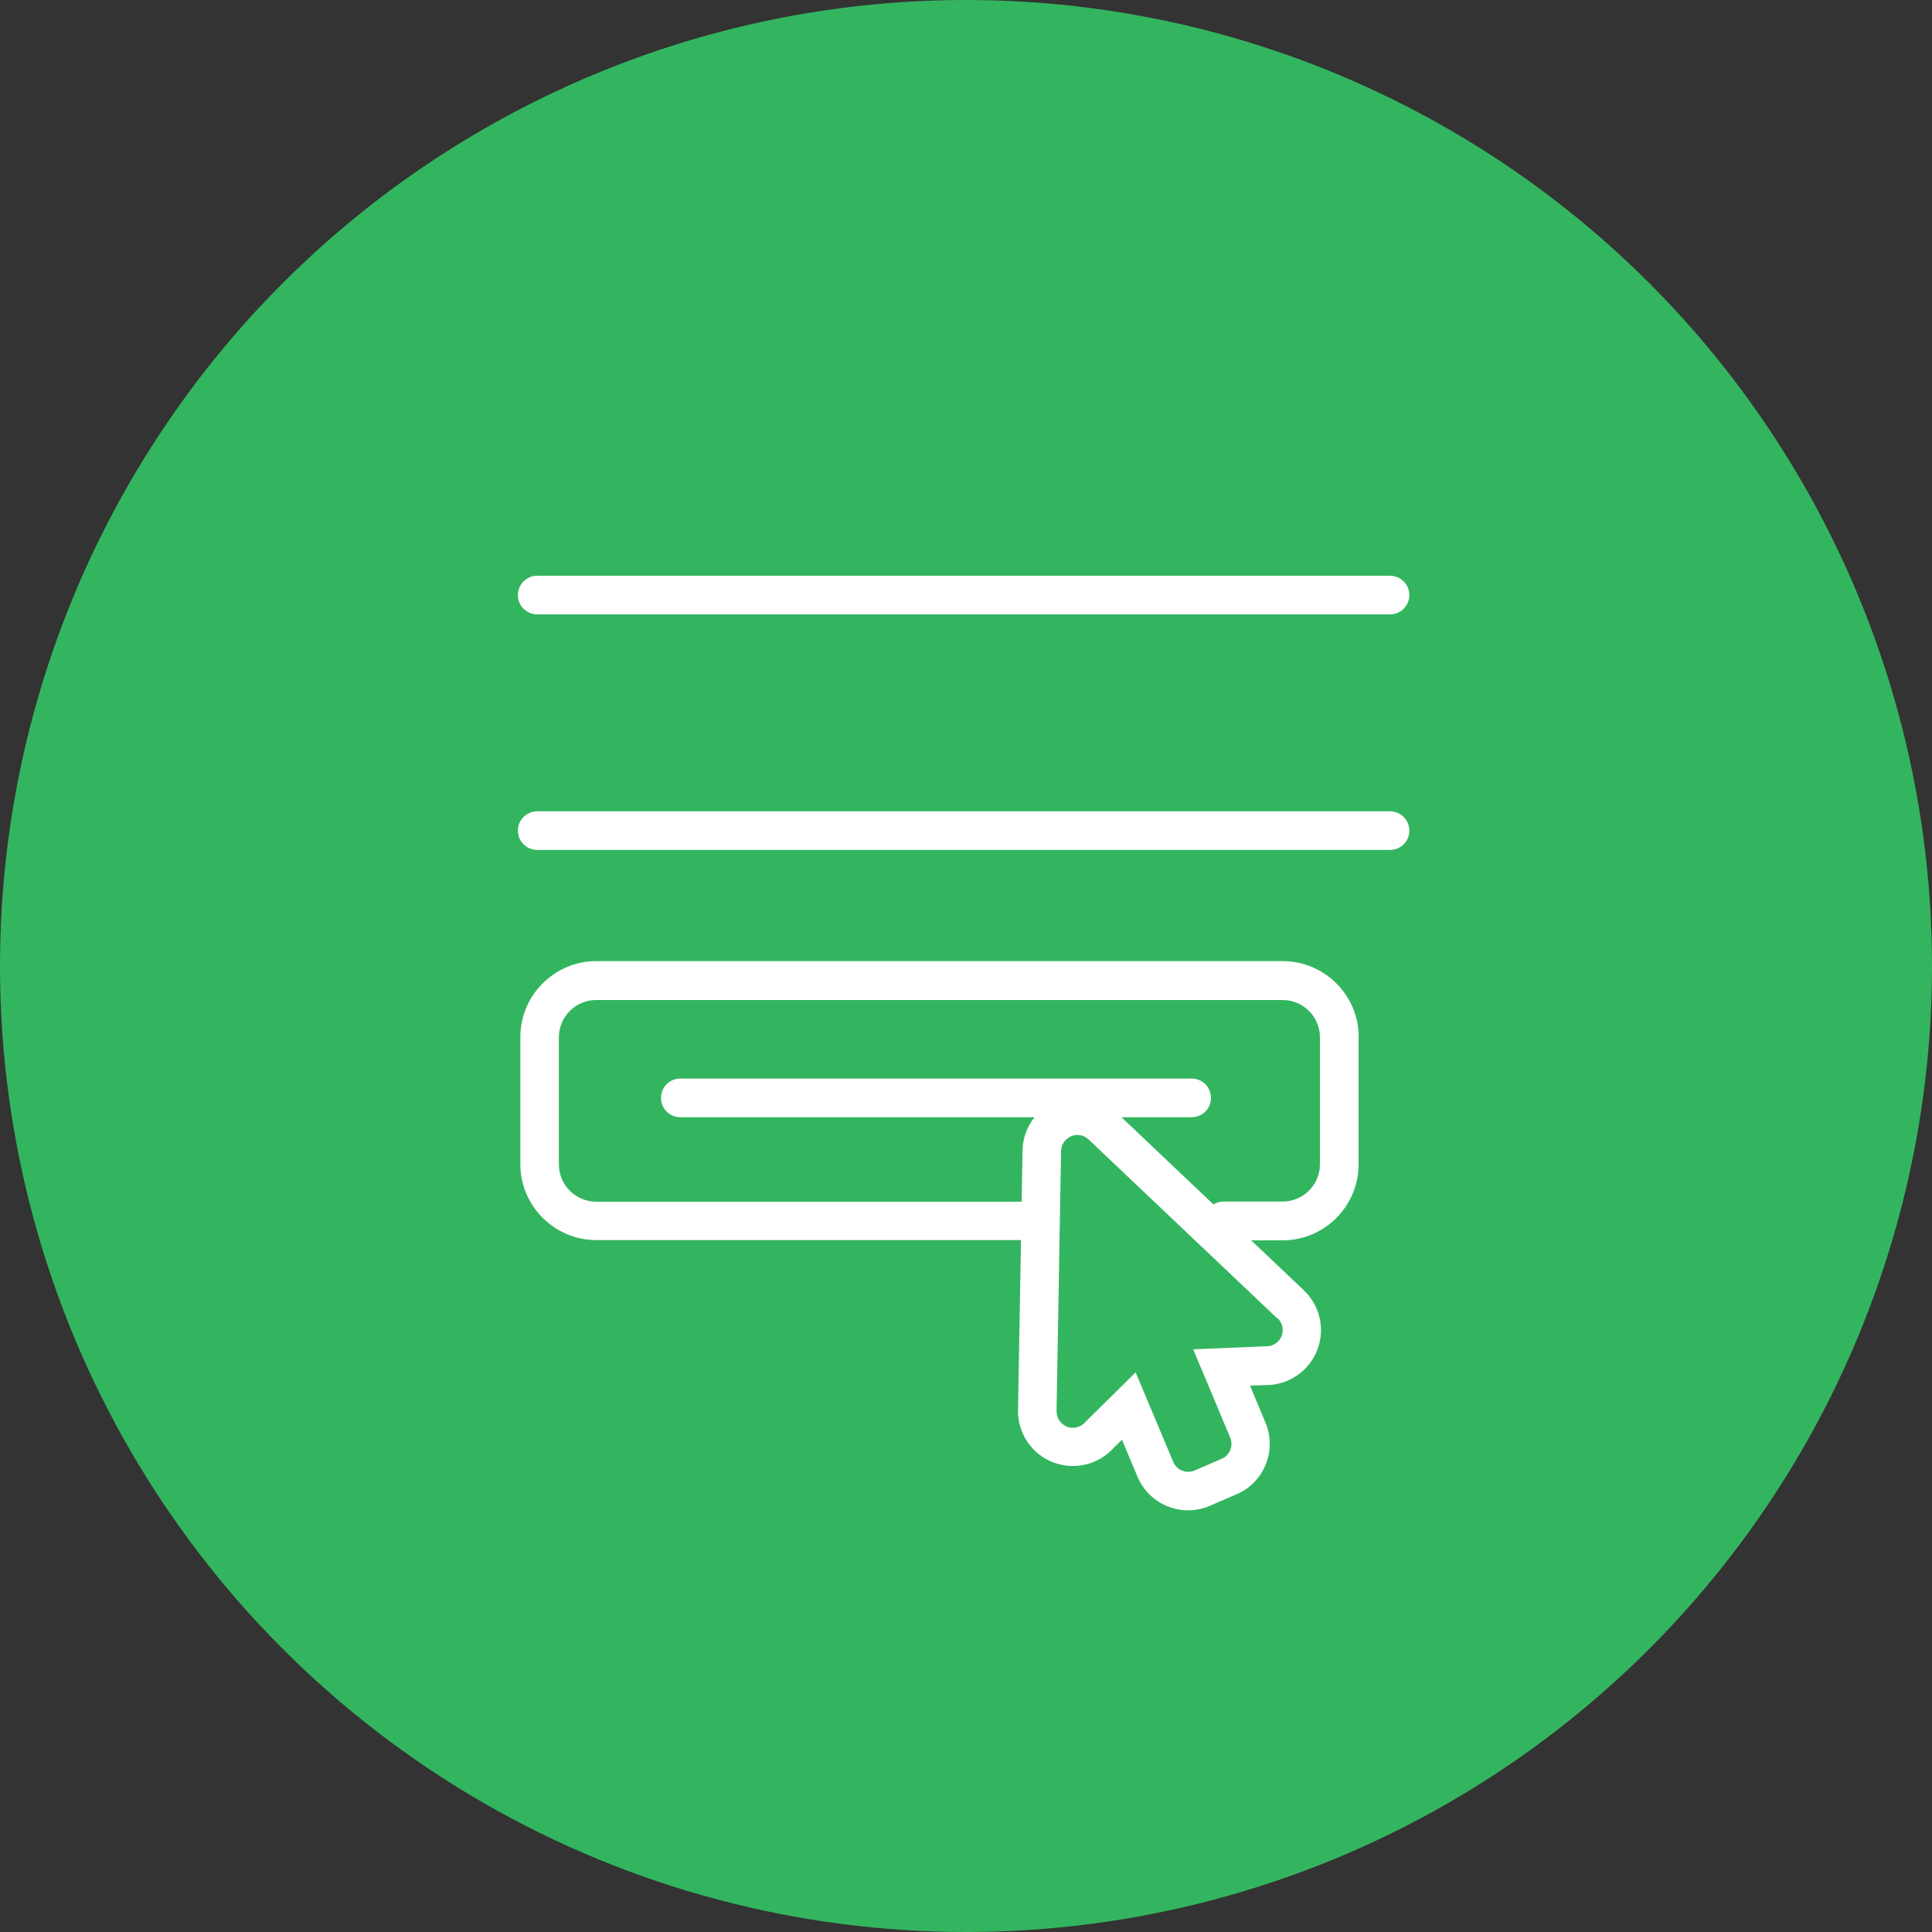
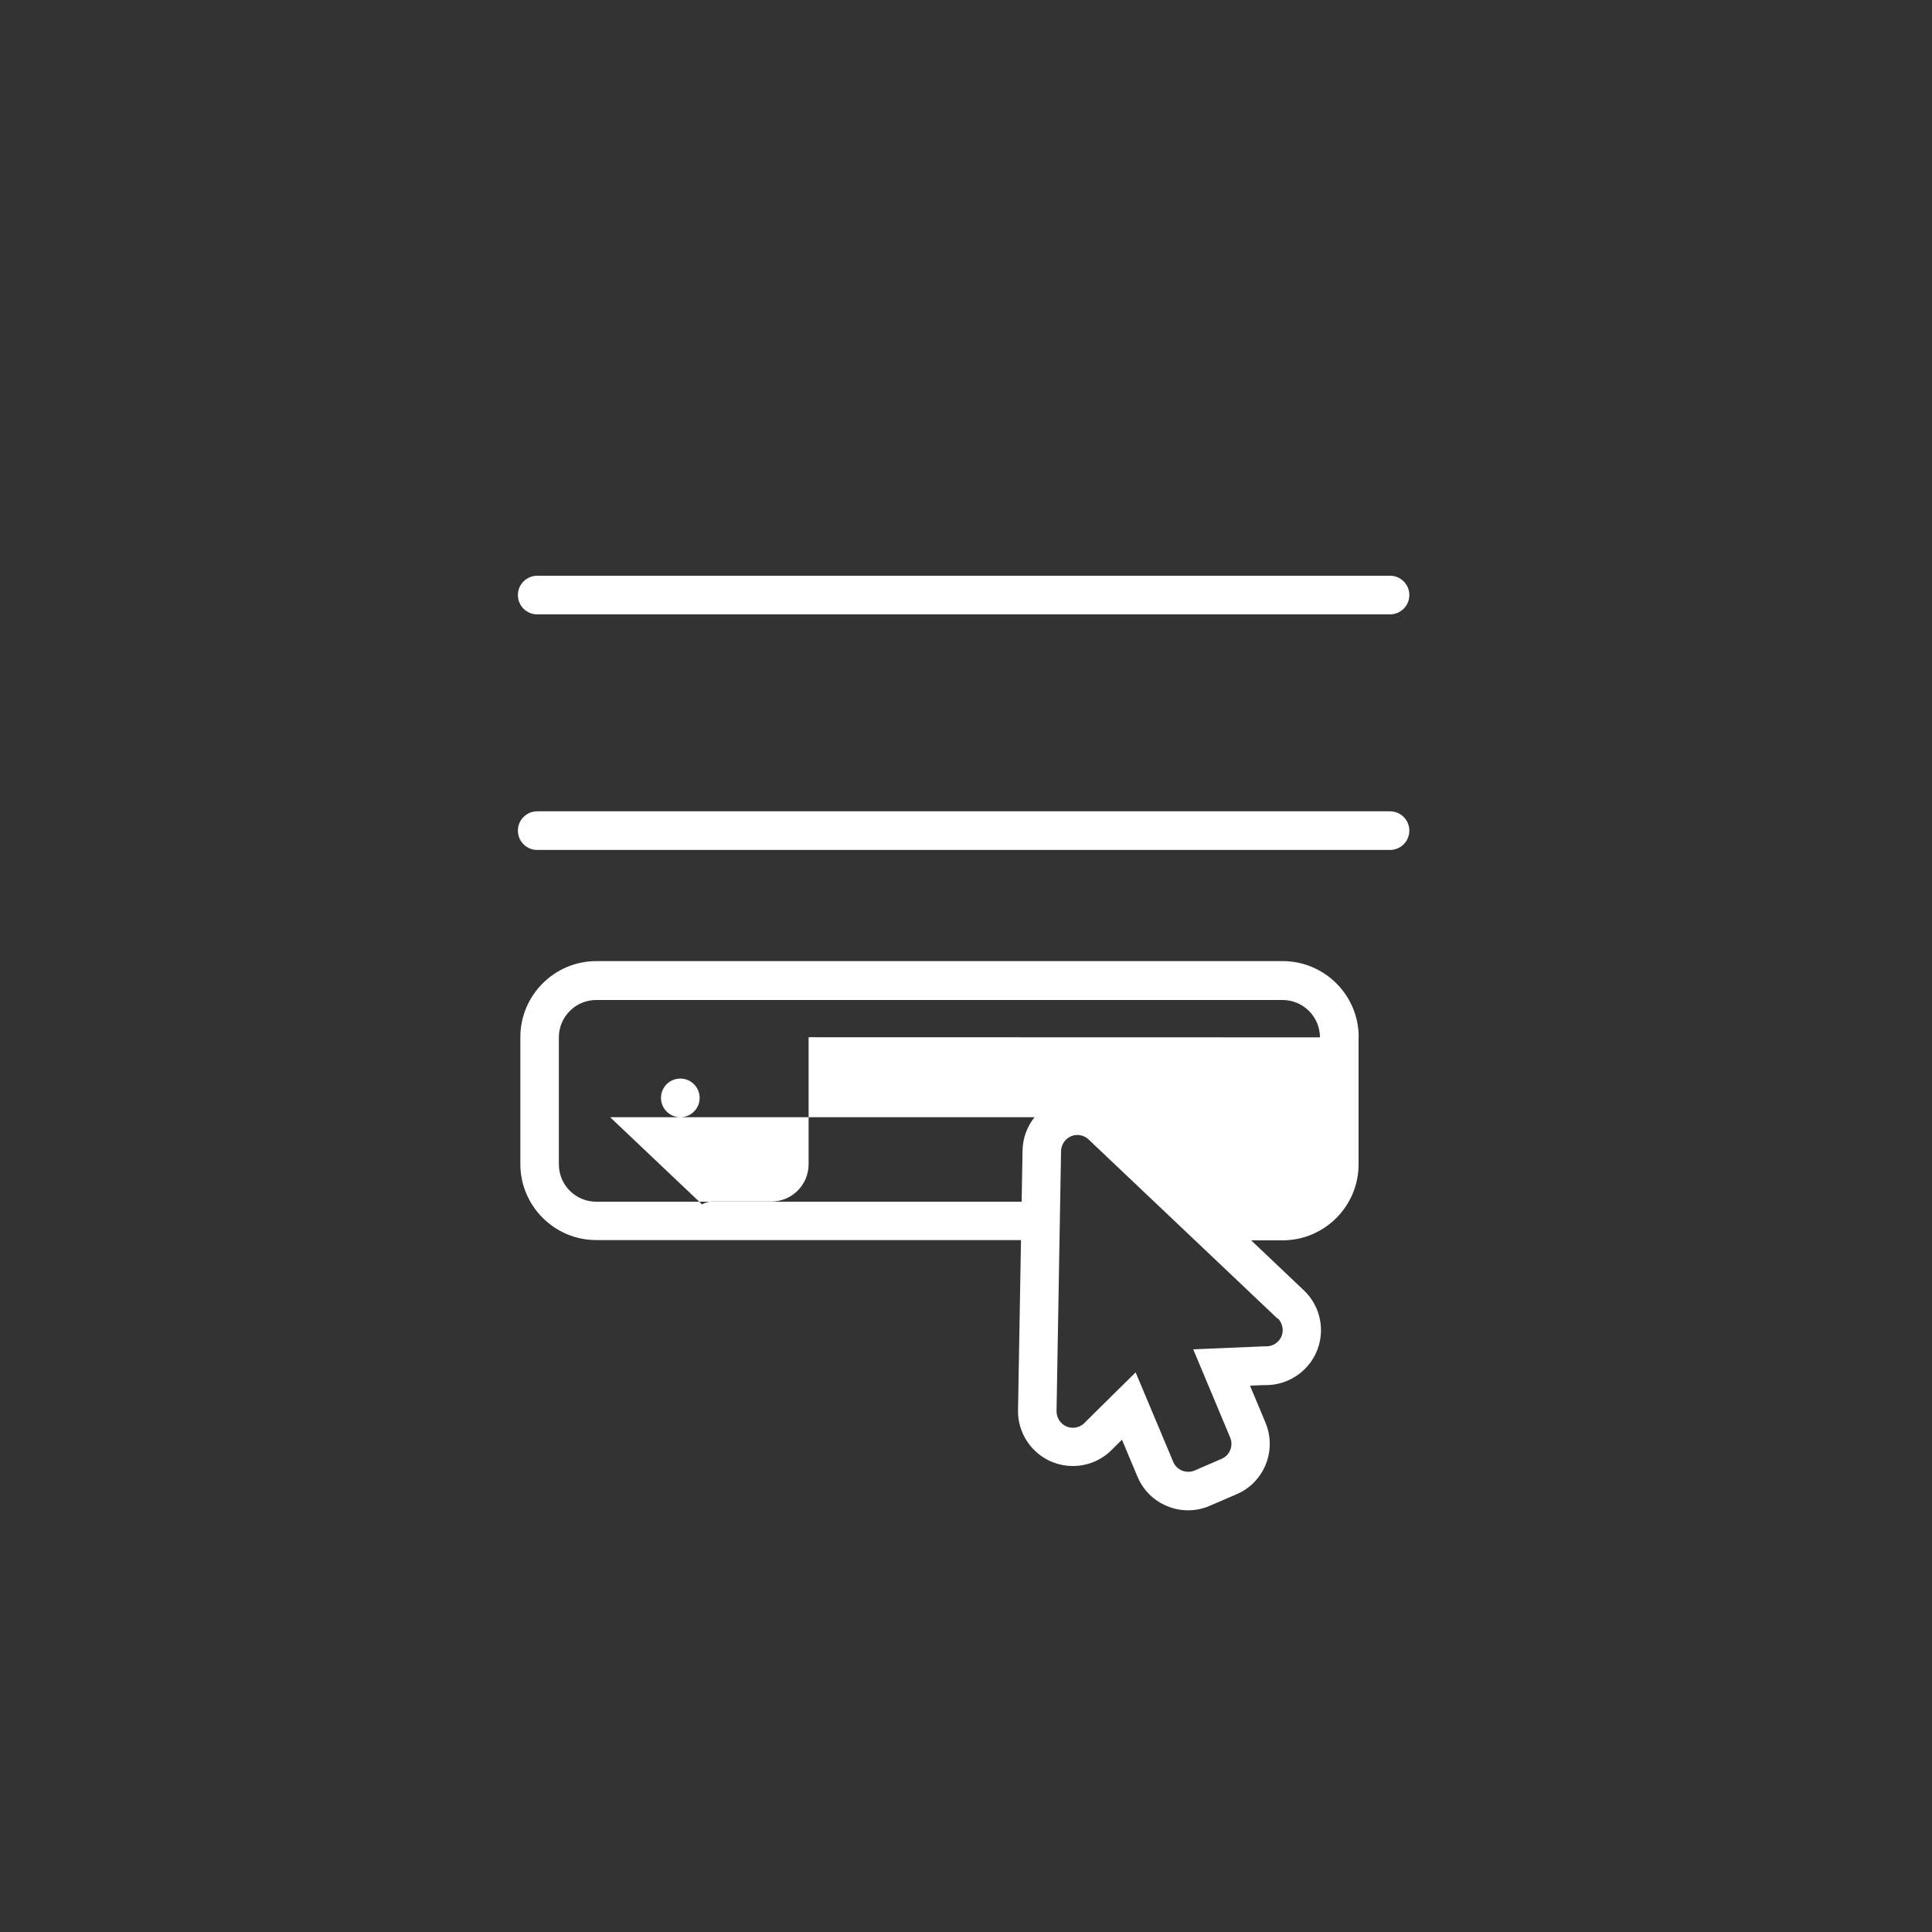
<svg xmlns="http://www.w3.org/2000/svg" viewBox="0 0 150 150">
  <rect x="0" y="0" width="150" height="150" fill="#333333" stroke="none" />
  <defs>
    <style>.cls-1{fill:#fff;}.cls-2{fill:#33b55f;mix-blend-mode:multiply;}.cls-3{isolation:isolate;}</style>
  </defs>
  <g class="cls-3">
    <g id="Layer_2">
      <g id="Layer_1-2">
        <g>
-           <circle class="cls-2" cx="75" cy="75" r="75" />
-           <path class="cls-1" d="m109.42,64.49c0,.83-.67,1.5-1.5,1.5H41.71c-.83,0-1.5-.67-1.5-1.5s.67-1.5,1.5-1.5h66.21c.83,0,1.5.67,1.5,1.5Zm-67.71-16.79h66.21c.83,0,1.5-.67,1.5-1.5s-.67-1.5-1.5-1.5H41.71c-.83,0-1.5.67-1.5,1.5s.67,1.5,1.5,1.5Zm63.77,32.84v9.86c0,3.25-2.65,5.9-5.9,5.9h-2.44l4.09,3.88c1.34,1.27,1.71,3.25.92,4.92-.7,1.48-2.22,2.44-3.86,2.44-.07,0-.14,0-.21,0l-1.03.04,1.2,2.87c.91,2.17-.11,4.67-2.26,5.57l-2.11.91c-.52.22-1.08.33-1.64.33s-1.1-.11-1.61-.32c-1.06-.43-1.88-1.25-2.32-2.3l-1.2-2.86-.67.66c-.81.88-1.94,1.38-3.14,1.38-.52,0-1.02-.09-1.5-.27-1.68-.63-2.8-2.27-2.76-4.07l.23-13.2h-32.97c-3.25,0-5.9-2.65-5.9-5.9v-9.86c0-3.25,2.65-5.9,5.9-5.9h53.29c3.25,0,5.9,2.65,5.9,5.9Zm-6.31,21.82l-14.65-13.89c-.24-.23-.55-.35-.87-.35-.17,0-.33.03-.49.1-.46.19-.77.64-.78,1.15l-.35,20.19c0,.54.32,1.02.82,1.21.15.06.3.08.45.08.37,0,.72-.16.97-.45l3.9-3.85,2.92,6.95c.13.31.38.56.69.68.15.06.32.09.48.09s.33-.03.49-.1l2.08-.9c.65-.27.95-1.01.68-1.66l-2.87-6.85,5.52-.23c.05,0,.11,0,.16,0,.49,0,.93-.28,1.15-.72.23-.49.12-1.08-.27-1.46Zm3.31-21.82c0-1.6-1.3-2.9-2.9-2.9h-53.29c-1.6,0-2.9,1.3-2.9,2.9v9.86c0,1.6,1.3,2.9,2.9,2.9h33.03l.07-3.99c.02-.96.36-1.85.93-2.57h-27.5c-.83,0-1.5-.67-1.5-1.5s.67-1.5,1.5-1.5h39.7c.83,0,1.5.67,1.5,1.5s-.67,1.5-1.5,1.5h-5.45l7.14,6.77c.23-.14.49-.22.77-.22h4.6c1.6,0,2.9-1.3,2.9-2.9v-9.86Z" />
+           <path class="cls-1" d="m109.42,64.49c0,.83-.67,1.5-1.5,1.5H41.71c-.83,0-1.5-.67-1.5-1.5s.67-1.5,1.5-1.5h66.21c.83,0,1.5.67,1.5,1.5Zm-67.71-16.79h66.21c.83,0,1.5-.67,1.5-1.5s-.67-1.5-1.5-1.5H41.71c-.83,0-1.5.67-1.5,1.5s.67,1.5,1.5,1.5Zm63.77,32.84v9.86c0,3.25-2.65,5.9-5.9,5.9h-2.44l4.09,3.88c1.34,1.27,1.71,3.25.92,4.92-.7,1.48-2.22,2.44-3.86,2.44-.07,0-.14,0-.21,0l-1.03.04,1.2,2.87c.91,2.17-.11,4.67-2.26,5.57l-2.11.91c-.52.22-1.08.33-1.64.33s-1.1-.11-1.61-.32c-1.06-.43-1.88-1.25-2.32-2.3l-1.2-2.86-.67.66c-.81.88-1.94,1.38-3.14,1.38-.52,0-1.02-.09-1.5-.27-1.68-.63-2.8-2.27-2.76-4.07l.23-13.2h-32.97c-3.25,0-5.9-2.65-5.9-5.9v-9.86c0-3.25,2.65-5.9,5.9-5.9h53.29c3.25,0,5.9,2.65,5.9,5.9Zm-6.31,21.82l-14.65-13.89c-.24-.23-.55-.35-.87-.35-.17,0-.33.03-.49.1-.46.19-.77.64-.78,1.15l-.35,20.19c0,.54.32,1.02.82,1.21.15.06.3.08.45.08.37,0,.72-.16.97-.45l3.9-3.85,2.92,6.95c.13.31.38.56.69.68.15.06.32.09.48.09s.33-.03.49-.1l2.08-.9c.65-.27.95-1.01.68-1.66l-2.87-6.85,5.52-.23c.05,0,.11,0,.16,0,.49,0,.93-.28,1.15-.72.23-.49.12-1.08-.27-1.46Zm3.31-21.82c0-1.6-1.3-2.9-2.9-2.9h-53.29c-1.6,0-2.9,1.3-2.9,2.9v9.86c0,1.6,1.3,2.9,2.9,2.9h33.03l.07-3.99c.02-.96.36-1.85.93-2.57h-27.5c-.83,0-1.5-.67-1.5-1.5s.67-1.5,1.5-1.5c.83,0,1.5.67,1.5,1.5s-.67,1.5-1.5,1.5h-5.45l7.14,6.77c.23-.14.49-.22.77-.22h4.6c1.6,0,2.9-1.3,2.9-2.9v-9.86Z" />
        </g>
      </g>
    </g>
  </g>
</svg>